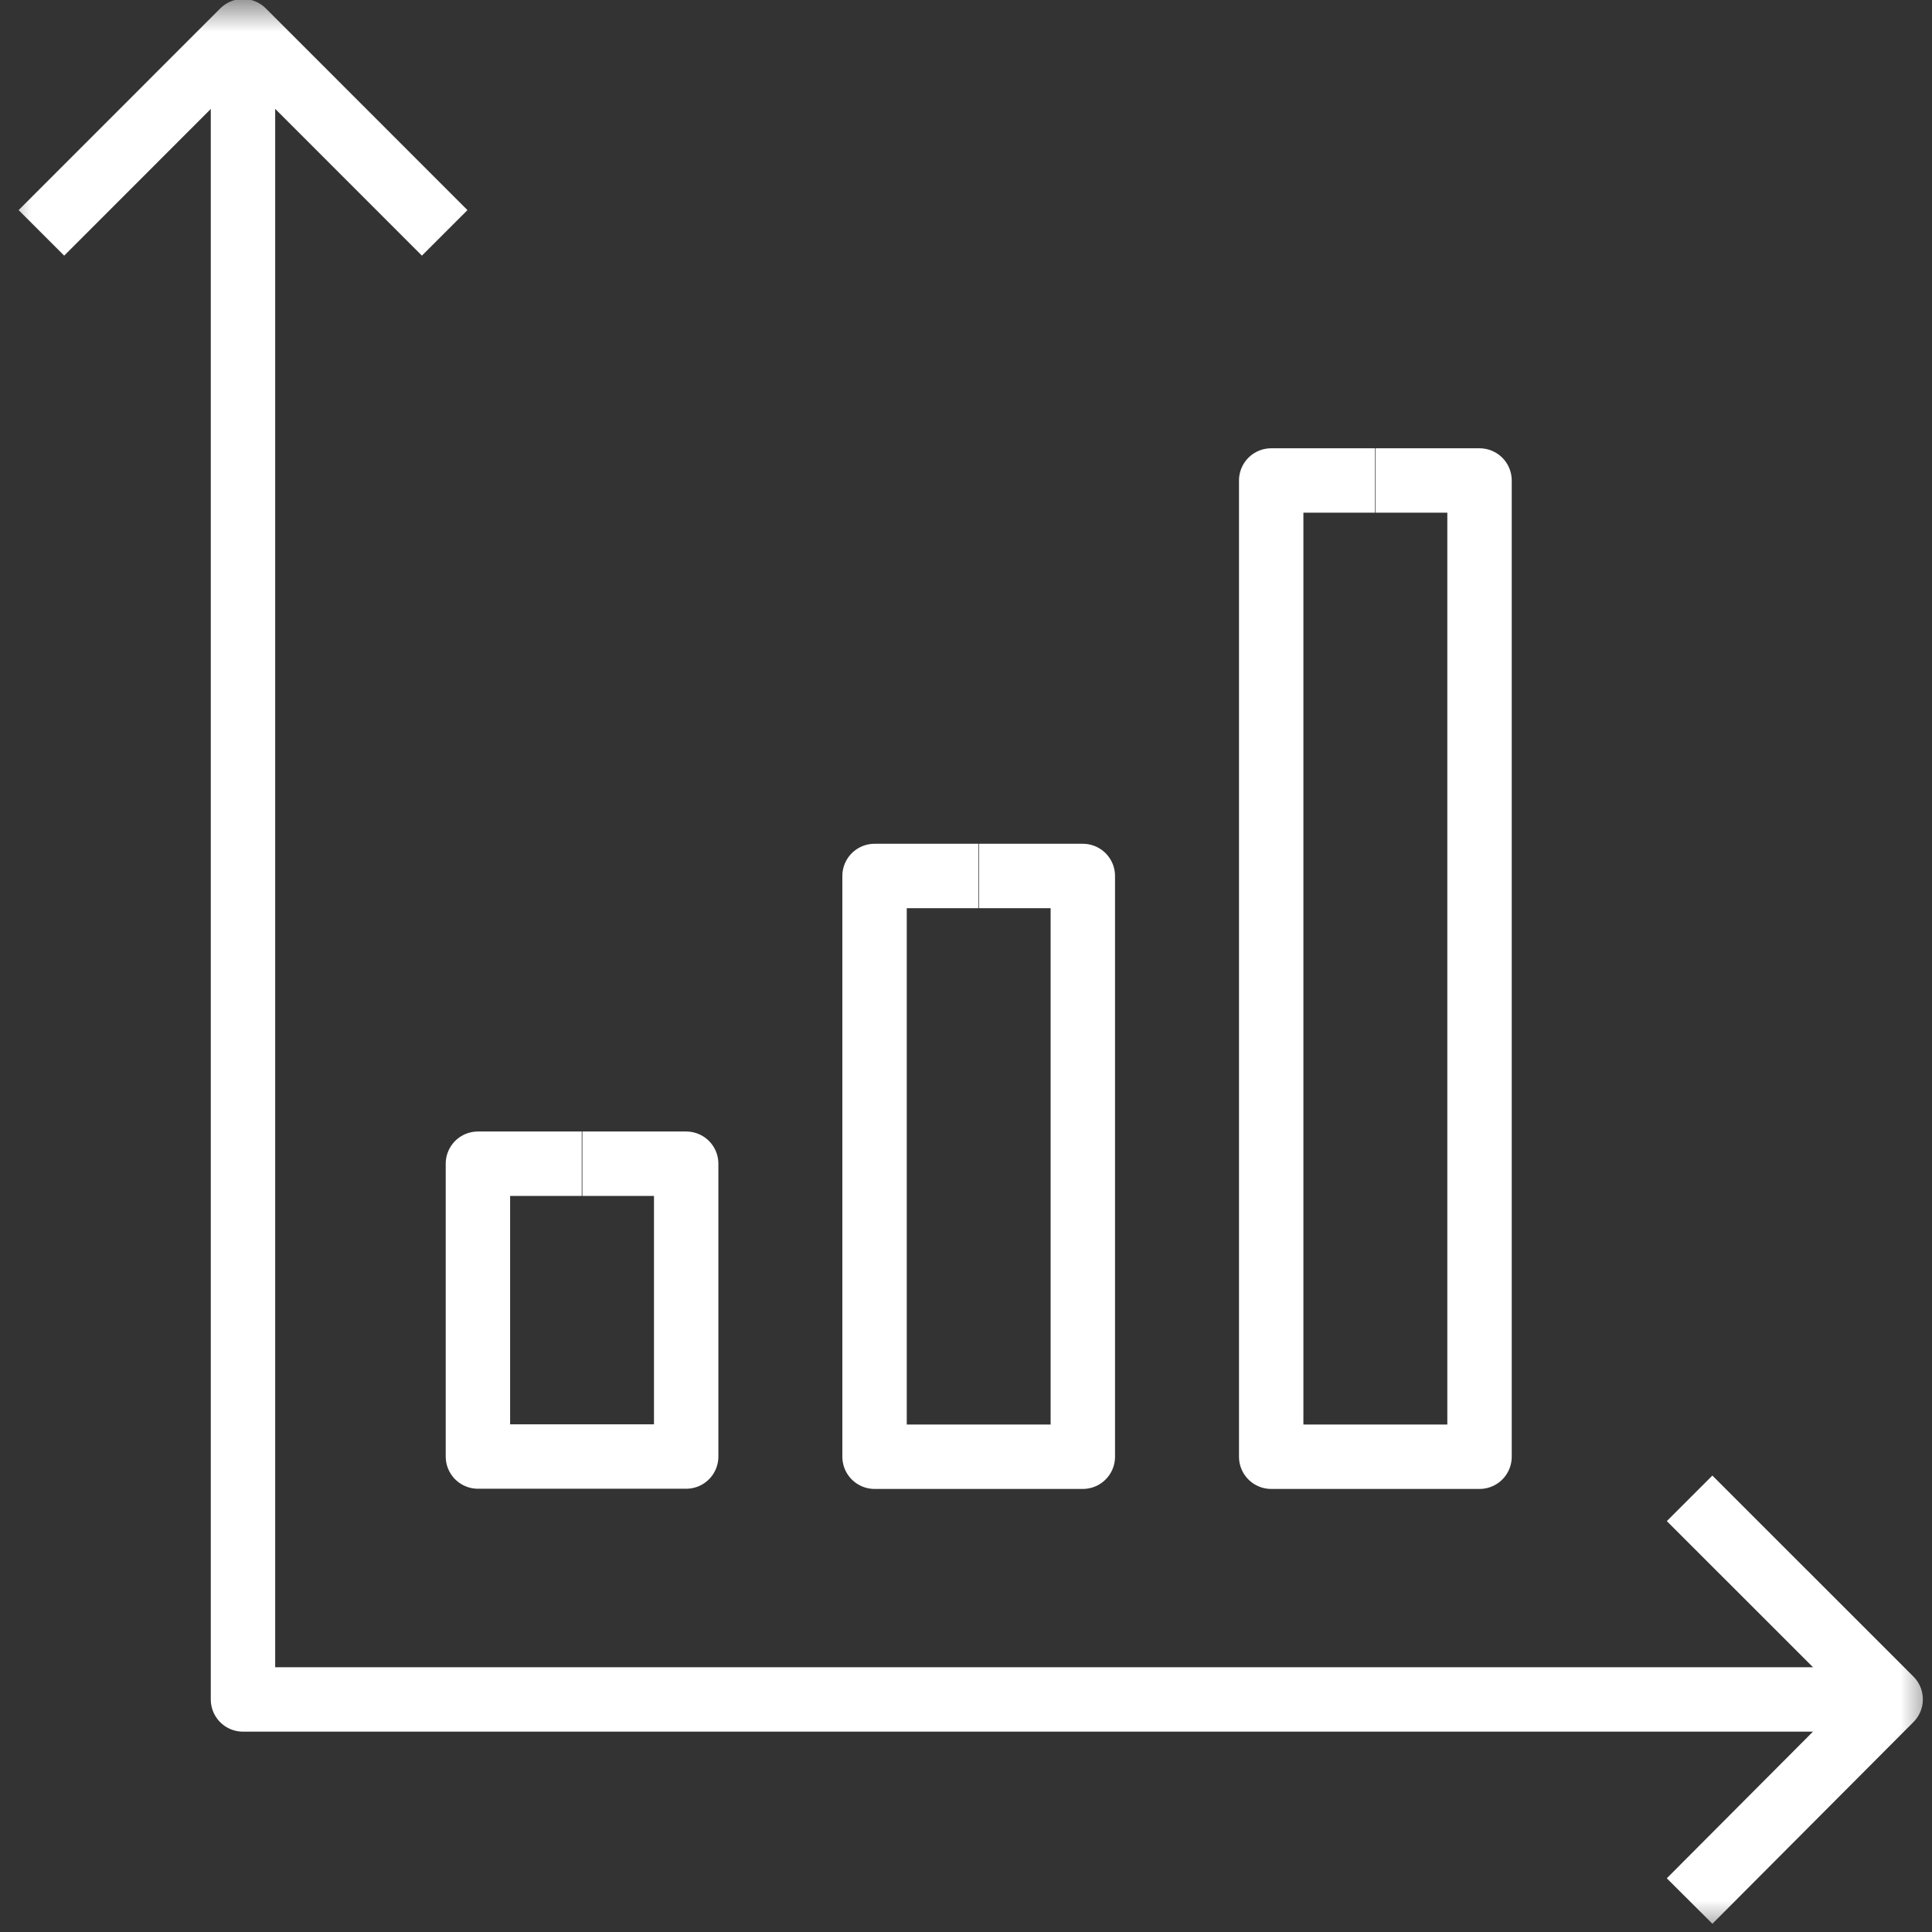
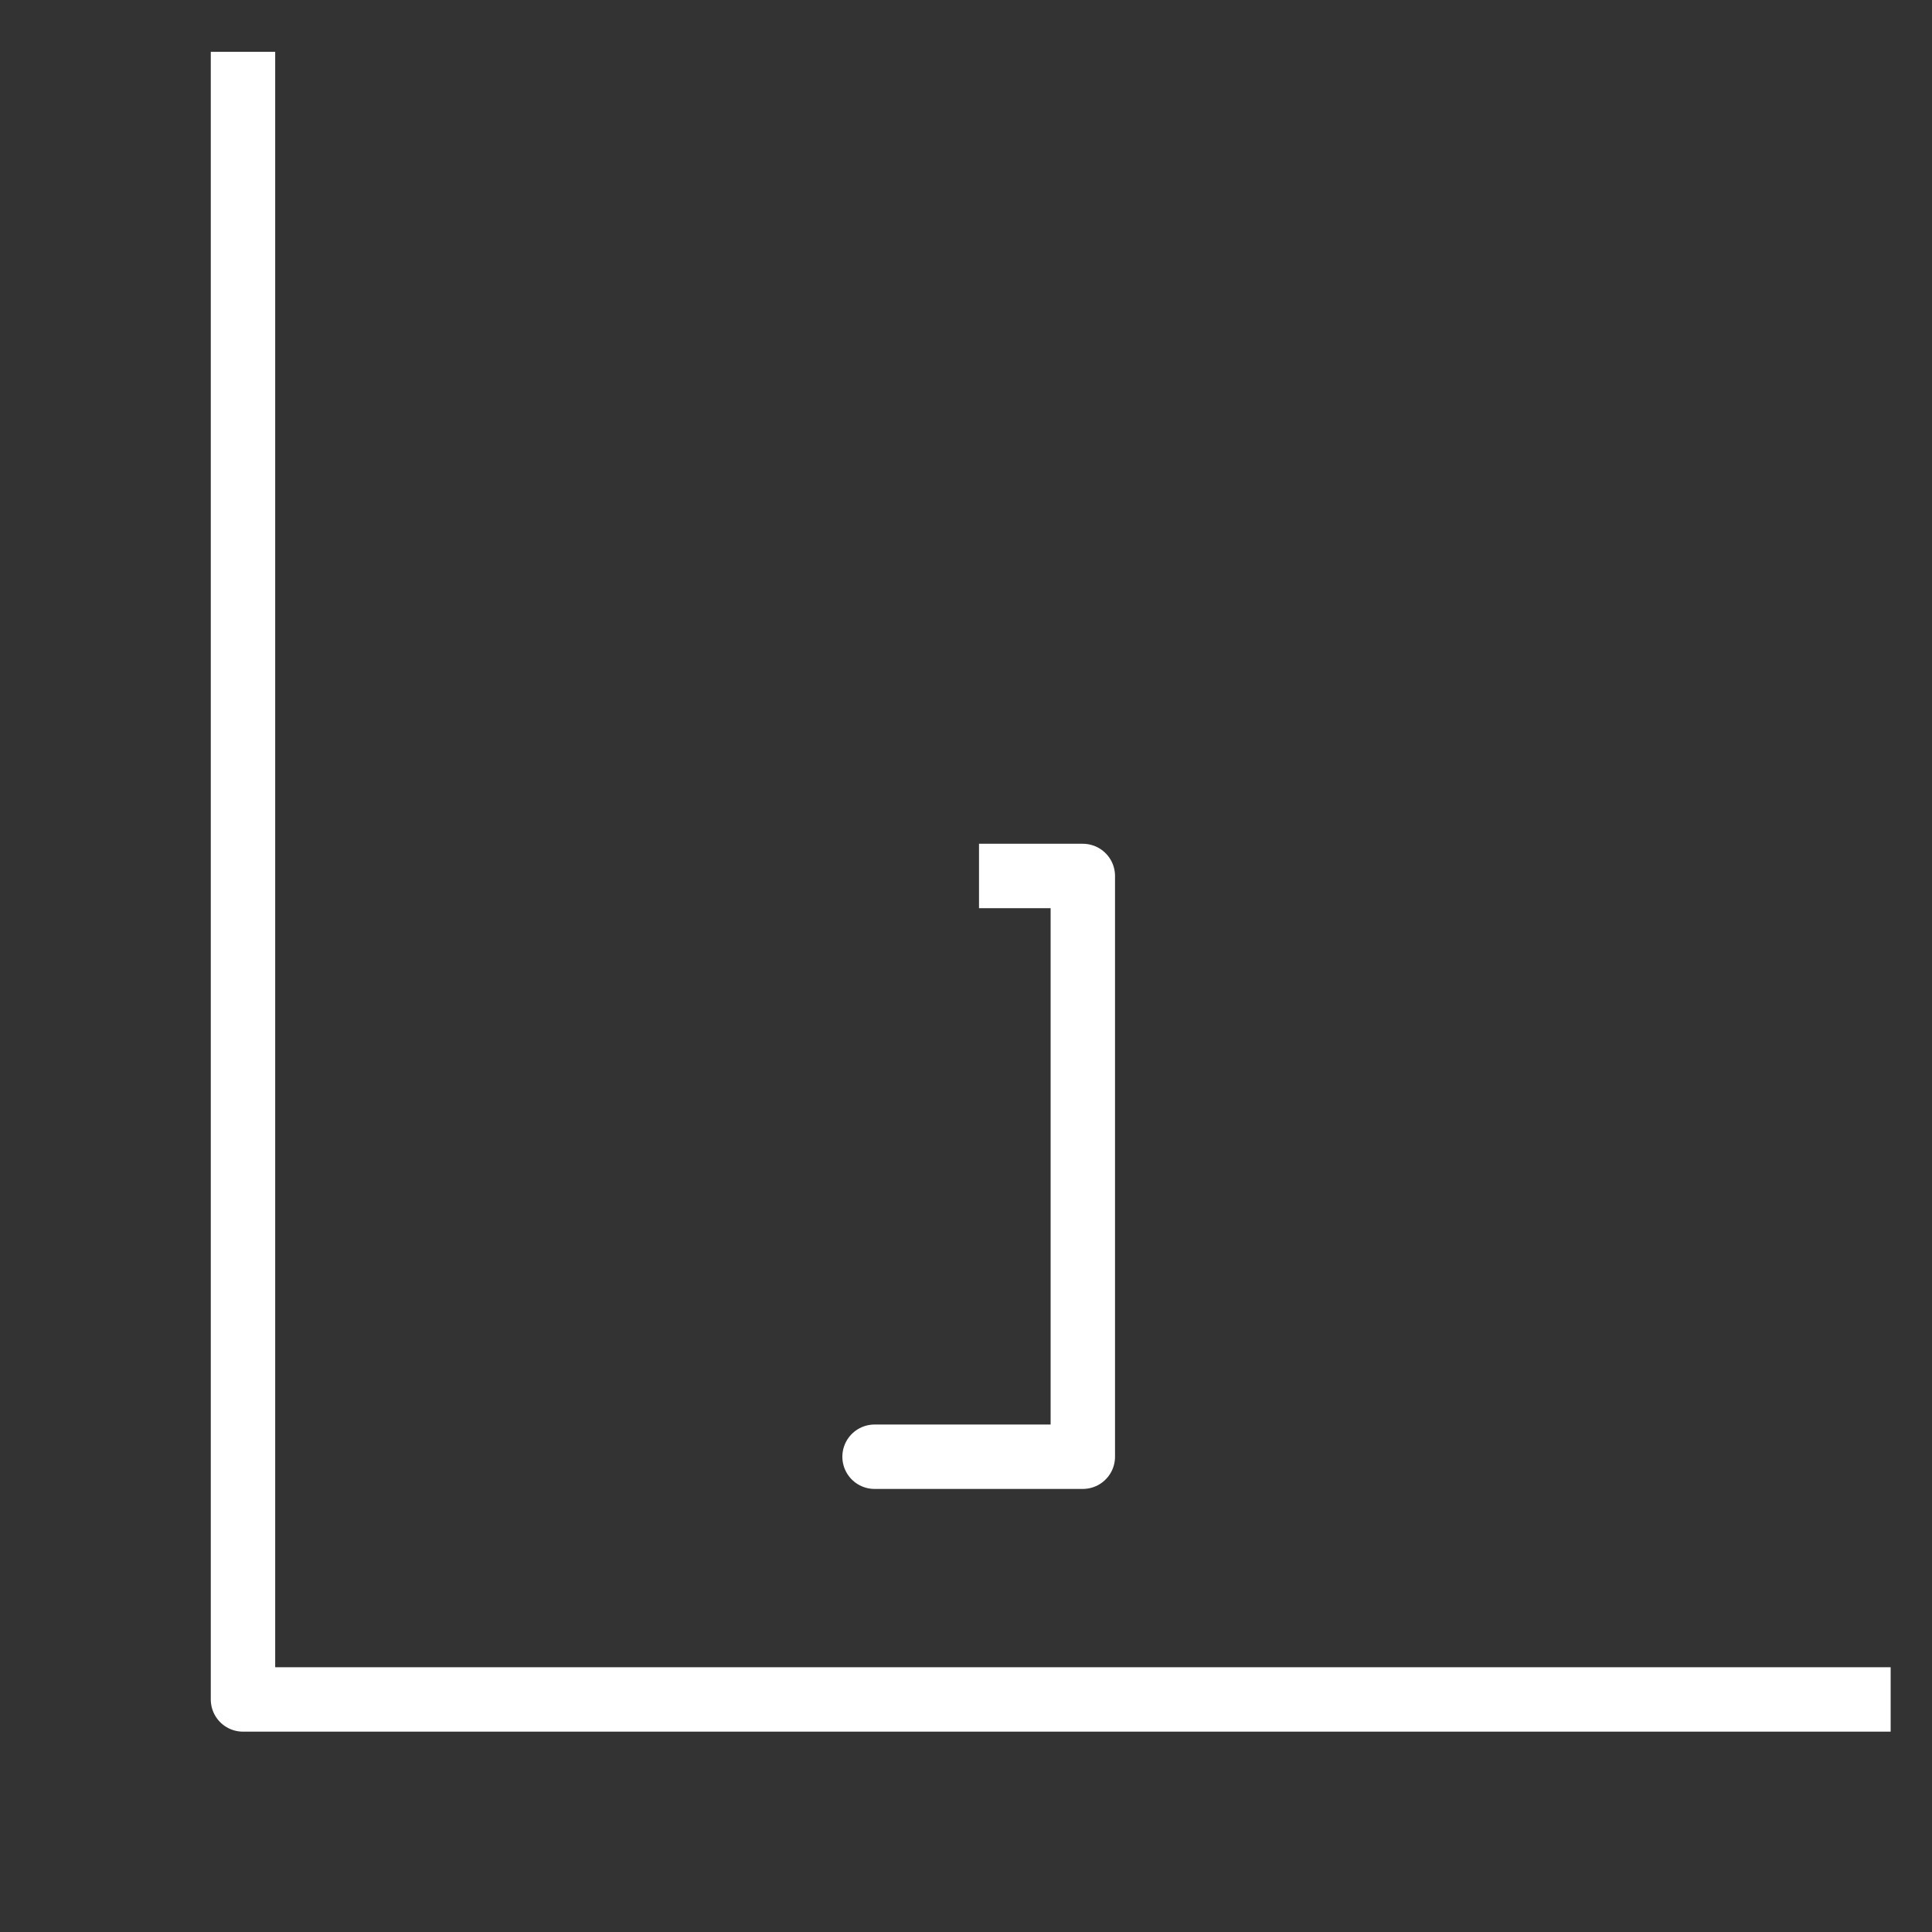
<svg xmlns="http://www.w3.org/2000/svg" width="30" height="30" viewBox="0 0 30 30" fill="none">
  <rect x="0" y="0" width="30" height="30" fill="#333333" stroke="none" />
  <mask id="mask0_38836_1418" style="mask-type:luminance" maskUnits="userSpaceOnUse" x="0" y="0" width="30" height="30">
    <path d="M30 0H0V30H30V0Z" fill="white" />
  </mask>
  <g mask="url(#mask0_38836_1418)">
    <path d="M29.358 26.389H3.773V0.805" stroke="white" stroke-linejoin="round" />
-     <path d="M6.905 3.616L3.774 0.484L0.643 3.616" stroke="white" stroke-linejoin="round" />
-     <path d="M26.236 29.519L29.358 26.387L26.236 23.266" stroke="white" stroke-linejoin="round" />
-     <path d="M9.043 18.07H10.655V22.617H7.421V18.07H9.033" stroke="white" stroke-linejoin="round" />
-     <path d="M21.361 7.461H22.974V22.62H19.739V7.461H21.352" stroke="white" stroke-linejoin="round" />
-     <path d="M15.202 13.602H16.814V22.62H13.58V13.602H15.193" stroke="white" stroke-linejoin="round" />
+     <path d="M15.202 13.602H16.814V22.62H13.58H15.193" stroke="white" stroke-linejoin="round" />
  </g>
</svg>